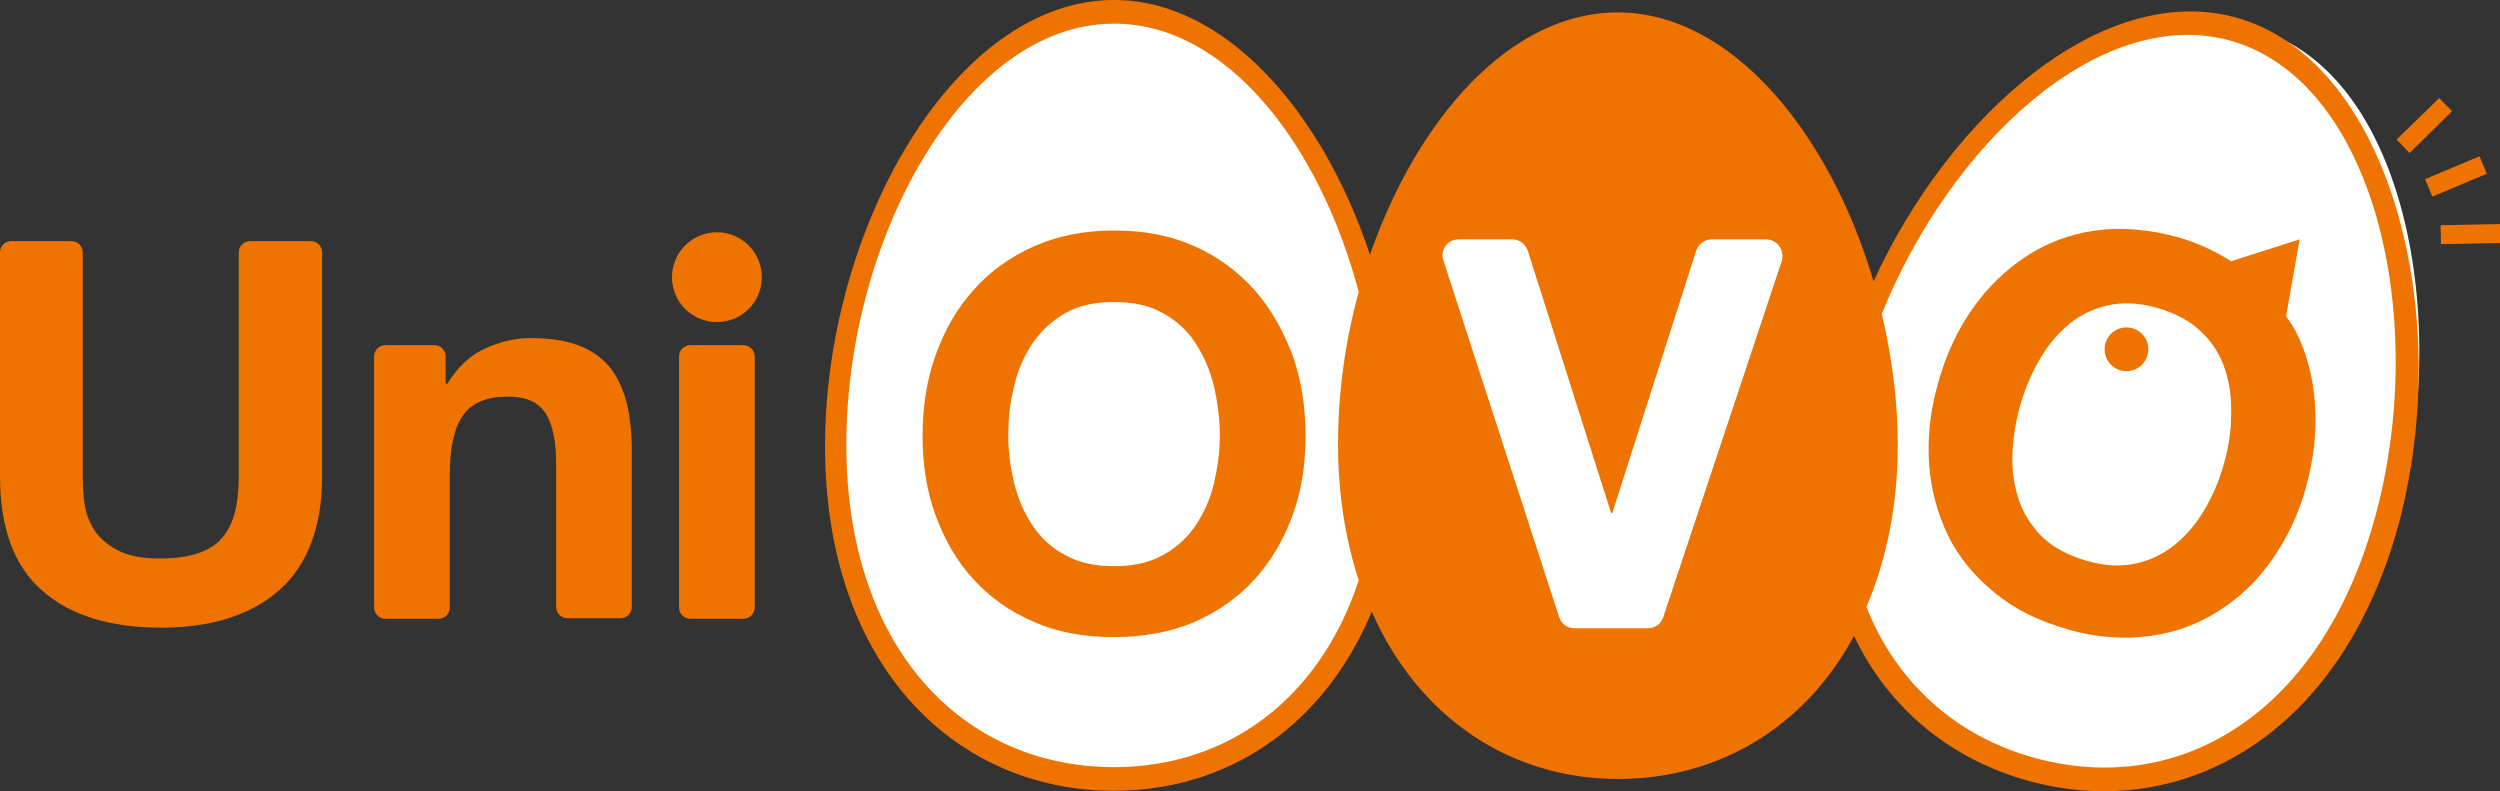
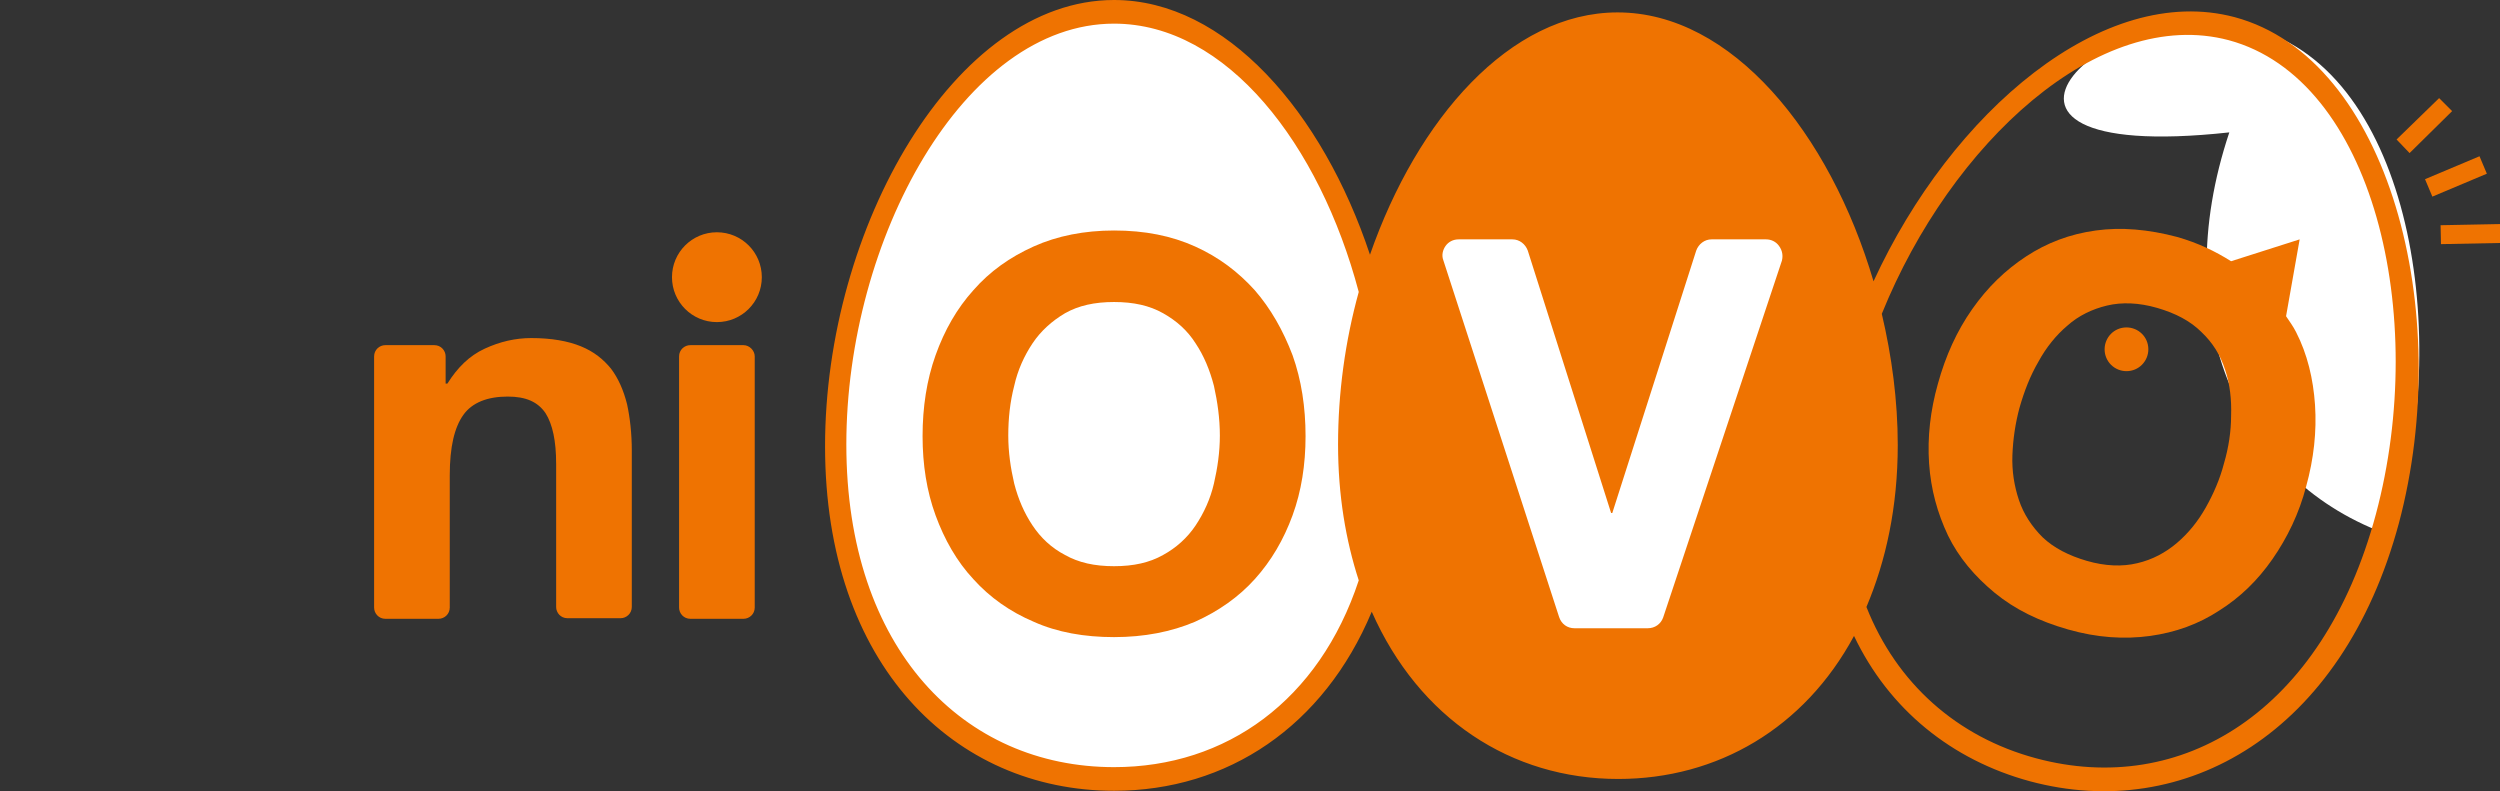
<svg xmlns="http://www.w3.org/2000/svg" version="1.1" id="レイヤー_1" x="0px" y="0px" width="423px" height="133.9px" viewBox="0 0 423 133.9" style="enable-background:new 0 0 423 133.9;" xml:space="preserve">
  <rect x="0" y="0" width="423" height="133.9" fill="#333333" stroke="none" />
  <style type="text/css">
	.st0{fill:#FFFFFF;}
	.st1{fill:#EF7301;}
</style>
  <path id="楕円形_1" class="st0" d="M192.2,1.9c27,1.1,45.7,42.7,44.2,76.1c-1.5,33.4-23.2,55.1-50.2,53.6  c-27-1.5-46.5-24.4-45-58.1S165.2,0.7,192.2,1.9z" />
  <path id="楕円形_1_2_" class="st0" d="M275.7,9.4c21.5,1,36.4,38.2,35.2,68c-1.2,29.8-18.5,49.2-40,47.9  c-21.5-1.3-37-21.8-35.8-51.9S254.2,8.4,275.7,9.4z" />
-   <path id="楕円形_1_1_" class="st0" d="M382.9,5.3c25.6,8.5,32.2,53.7,21.6,85.3c-10.6,31.7-37.5,46.6-63,37.7  c-25.5-8.9-38-36.2-27.3-68.2C324.9,28.1,357.2-3.2,382.9,5.3z" />
+   <path id="楕円形_1_1_" class="st0" d="M382.9,5.3c25.6,8.5,32.2,53.7,21.6,85.3c-25.5-8.9-38-36.2-27.3-68.2C324.9,28.1,357.2-3.2,382.9,5.3z" />
  <g>
    <g>
      <path class="st1" d="M378.1,2.9c-22.2-5.9-47.9,16-61.1,44.7c-7.4-25.1-24-45.5-43.3-45.5c-18.2,0-33.9,18-41.9,41    C223.8,19,207.4,0,188.5,0c-27,0-48.9,38.6-48.9,75.5c0,37,21.9,58.3,48.9,58.3c19.2,0,35.5-10.9,43.6-30.3    c8,18.1,23.6,28.3,41.7,28.3c16.8,0,31.5-8.6,39.9-24.2c5.9,12.4,16.5,21,29.8,24.6c26.1,7,52.8-8,62.4-43.7    C415.4,52.8,404.2,9.9,378.1,2.9z M188.5,129.8c-25.4,0-45.3-19.9-45.3-54.6S163.1,4,188.5,4c19.1,0,34.8,20.5,41.4,45.4    c-2.3,8.3-3.5,17.1-3.5,25.8c0,8.6,1.3,16.2,3.5,23C223.2,118.5,207.5,129.8,188.5,129.8z M301.5,44.1l-20.1,60.4    c-0.4,1.1-1.4,1.8-2.6,1.8h-12.4c-1.2,0-2.2-0.7-2.6-1.9L244.2,44c-0.3-0.8-0.1-1.7,0.4-2.4s1.3-1.1,2.2-1.1h9.1    c1.2,0,2.2,0.8,2.6,1.9l14.1,44.4h0.2L287,42.4c0.4-1.1,1.4-1.9,2.6-1.9h9.2c0.9,0,1.7,0.4,2.2,1.1    C301.6,42.4,301.7,43.3,301.5,44.1z M402,87c-9,33.6-33,47.9-57.5,41.3c-13.4-3.6-23.6-12.7-28.7-25.6c3.3-7.8,5.3-16.9,5.3-27.4    c0-7.5-1-15-2.7-22.2C330.1,24.2,355.2,1,377.1,6.8C401.6,13.4,411,53.4,402,87z" />
      <path class="st1" d="M212.3,49.1c-2.8-3.1-6.1-5.6-10.1-7.4c-4-1.8-8.5-2.7-13.7-2.7c-5,0-9.6,0.9-13.6,2.7s-7.4,4.2-10.2,7.4    c-2.8,3.1-4.9,6.8-6.4,11s-2.2,8.8-2.2,13.7c0,4.8,0.7,9.3,2.2,13.4s3.6,7.8,6.4,10.8c2.8,3.1,6.2,5.5,10.2,7.2    c4,1.8,8.6,2.6,13.6,2.6c5.1,0,9.7-0.9,13.7-2.6c4-1.8,7.4-4.2,10.1-7.2c2.8-3.1,4.9-6.7,6.4-10.8c1.5-4.1,2.2-8.6,2.2-13.4    c0-4.9-0.7-9.5-2.2-13.7C217.1,55.9,215,52.2,212.3,49.1z M205.4,81.8c-0.6,2.6-1.7,5-3.1,7.1c-1.4,2.1-3.3,3.8-5.5,5    c-2.3,1.3-5,1.9-8.3,1.9s-6-0.6-8.3-1.9c-2.3-1.2-4.1-2.9-5.5-5s-2.4-4.4-3.1-7.1c-0.6-2.6-1-5.3-1-8.1c0-2.9,0.3-5.7,1-8.4    c0.6-2.7,1.7-5.1,3.1-7.2c1.4-2.1,3.3-3.8,5.5-5.1c2.3-1.3,5-1.9,8.3-1.9s6,0.6,8.3,1.9c2.3,1.3,4.1,2.9,5.5,5.1    c1.4,2.1,2.4,4.5,3.1,7.2c0.6,2.7,1,5.5,1,8.4C206.4,76.5,206,79.2,205.4,81.8z" />
-       <path class="st1" d="M52.6,40.8H42.3c-1,0-1.9,0.8-1.9,1.9v37.9c0,4.8-0.9,8.3-2.9,10.5c-1.9,2.2-5.4,3.4-10.4,3.4    c-2.9,0-5.1-0.4-6.8-1.2c-1.7-0.8-3-1.9-4-3.1c-0.9-1.3-1.6-2.8-1.9-4.4c-0.3-1.7-0.4-3.4-0.4-5.1v-38c0-1-0.8-1.9-1.9-1.9H1.9    c-1,0-1.9,0.8-1.9,1.9v37.9c0,8.7,2.4,15.2,7.1,19.3c4.7,4.2,11.5,6.3,20.1,6.3c8.5,0,15.2-2.1,20-6.3c4.8-4.2,7.3-10.7,7.3-19.3    V42.7C54.5,41.6,53.6,40.8,52.6,40.8z" />
      <path class="st1" d="M103.4,62.4c-1.3-1.6-2.9-2.9-5.1-3.8c-2.2-0.9-5-1.4-8.4-1.4c-2.7,0-5.3,0.6-7.9,1.8s-4.6,3.2-6.3,5.9h-0.3    v-4.6c0-1-0.8-1.9-1.9-1.9h-8.3c-1,0-1.9,0.8-1.9,1.9v42.5c0,1,0.8,1.9,1.9,1.9h9c1,0,1.9-0.8,1.9-1.9V80.4    c0-4.8,0.8-8.1,2.3-10.2s4.1-3.1,7.5-3.1c3.1,0,5.1,0.9,6.4,2.8c1.2,1.9,1.8,4.7,1.8,8.6v24.2c0,1,0.8,1.9,1.9,1.9h9    c1,0,1.9-0.8,1.9-1.9V76.2c0-2.8-0.3-5.5-0.8-7.8C105.5,66,104.6,64,103.4,62.4z" />
      <path class="st1" d="M125.8,58.4h-9c-1,0-1.9,0.8-1.9,1.9v42.5c0,1,0.8,1.9,1.9,1.9h9c1,0,1.9-0.8,1.9-1.9V60.3    C127.7,59.3,126.8,58.4,125.8,58.4z" />
      <path class="st1" d="M121.3,39.3c-4.2,0-7.6,3.4-7.6,7.6s3.4,7.6,7.6,7.6s7.6-3.4,7.6-7.6C128.9,42.7,125.5,39.3,121.3,39.3z" />
      <path class="st1" d="M377.5,44.2c-2.7-1.7-5.6-3.1-9.1-4.1c-4.9-1.3-9.5-1.7-13.8-1.1c-4.4,0.6-8.3,2.1-11.8,4.4    c-3.5,2.3-6.5,5.2-9.1,8.9c-2.6,3.7-4.5,7.9-5.8,12.6c-1.3,4.6-1.8,9.1-1.5,13.5s1.4,8.4,3.2,12.2c1.8,3.7,4.5,6.9,7.9,9.7    c3.4,2.8,7.5,4.8,12.4,6.2c4.9,1.4,9.5,1.7,13.9,1.1c4.3-0.6,8.2-2,11.7-4.3c3.5-2.2,6.5-5.1,9-8.7s4.5-7.7,5.7-12.3    c1.3-4.7,1.8-9.3,1.5-13.8c-0.3-4.4-1.3-8.6-3.2-12.3c-0.5-1-1.1-1.8-1.7-2.7l2.3-13L377.5,44.2z M376.3,78.4    c-0.7,2.7-1.8,5.2-3.1,7.5c-1.3,2.3-2.9,4.3-4.9,6c-1.9,1.6-4.1,2.8-6.7,3.4c-2.5,0.6-5.4,0.5-8.5-0.4s-5.6-2.2-7.5-4    c-1.8-1.8-3.2-3.9-4-6.3s-1.2-4.9-1.1-7.6s0.5-5.4,1.2-8c0.8-2.8,1.8-5.4,3.2-7.8c1.3-2.4,3-4.5,4.9-6.1c1.9-1.7,4.2-2.8,6.7-3.4    c2.5-0.6,5.4-0.5,8.5,0.4s5.6,2.2,7.5,4.1c1.9,1.8,3.2,3.9,4,6.4c0.8,2.4,1.1,5,1,7.8C377.5,72.9,377.1,75.7,376.3,78.4z" />
      <path class="st1" d="M359.8,55.4c-2.1,0-3.7,1.7-3.7,3.7c0,2.1,1.7,3.7,3.7,3.7c2.1,0,3.7-1.7,3.7-3.7    C363.5,57,361.8,55.4,359.8,55.4z" />
      <rect x="410.4" y="28.2" transform="matrix(0.922 -0.388 0.388 0.922 20.983 163.553)" class="st1" width="10" height="3.2" />
      <polygon class="st1" points="407.7,25.9 405.5,23.6 412.7,16.6 414.9,18.8   " />
      <rect x="412.9" y="38" transform="matrix(1 -1.957683e-02 1.957683e-02 1 -0.695 8.19)" class="st1" width="10.1" height="3.2" />
    </g>
  </g>
</svg>